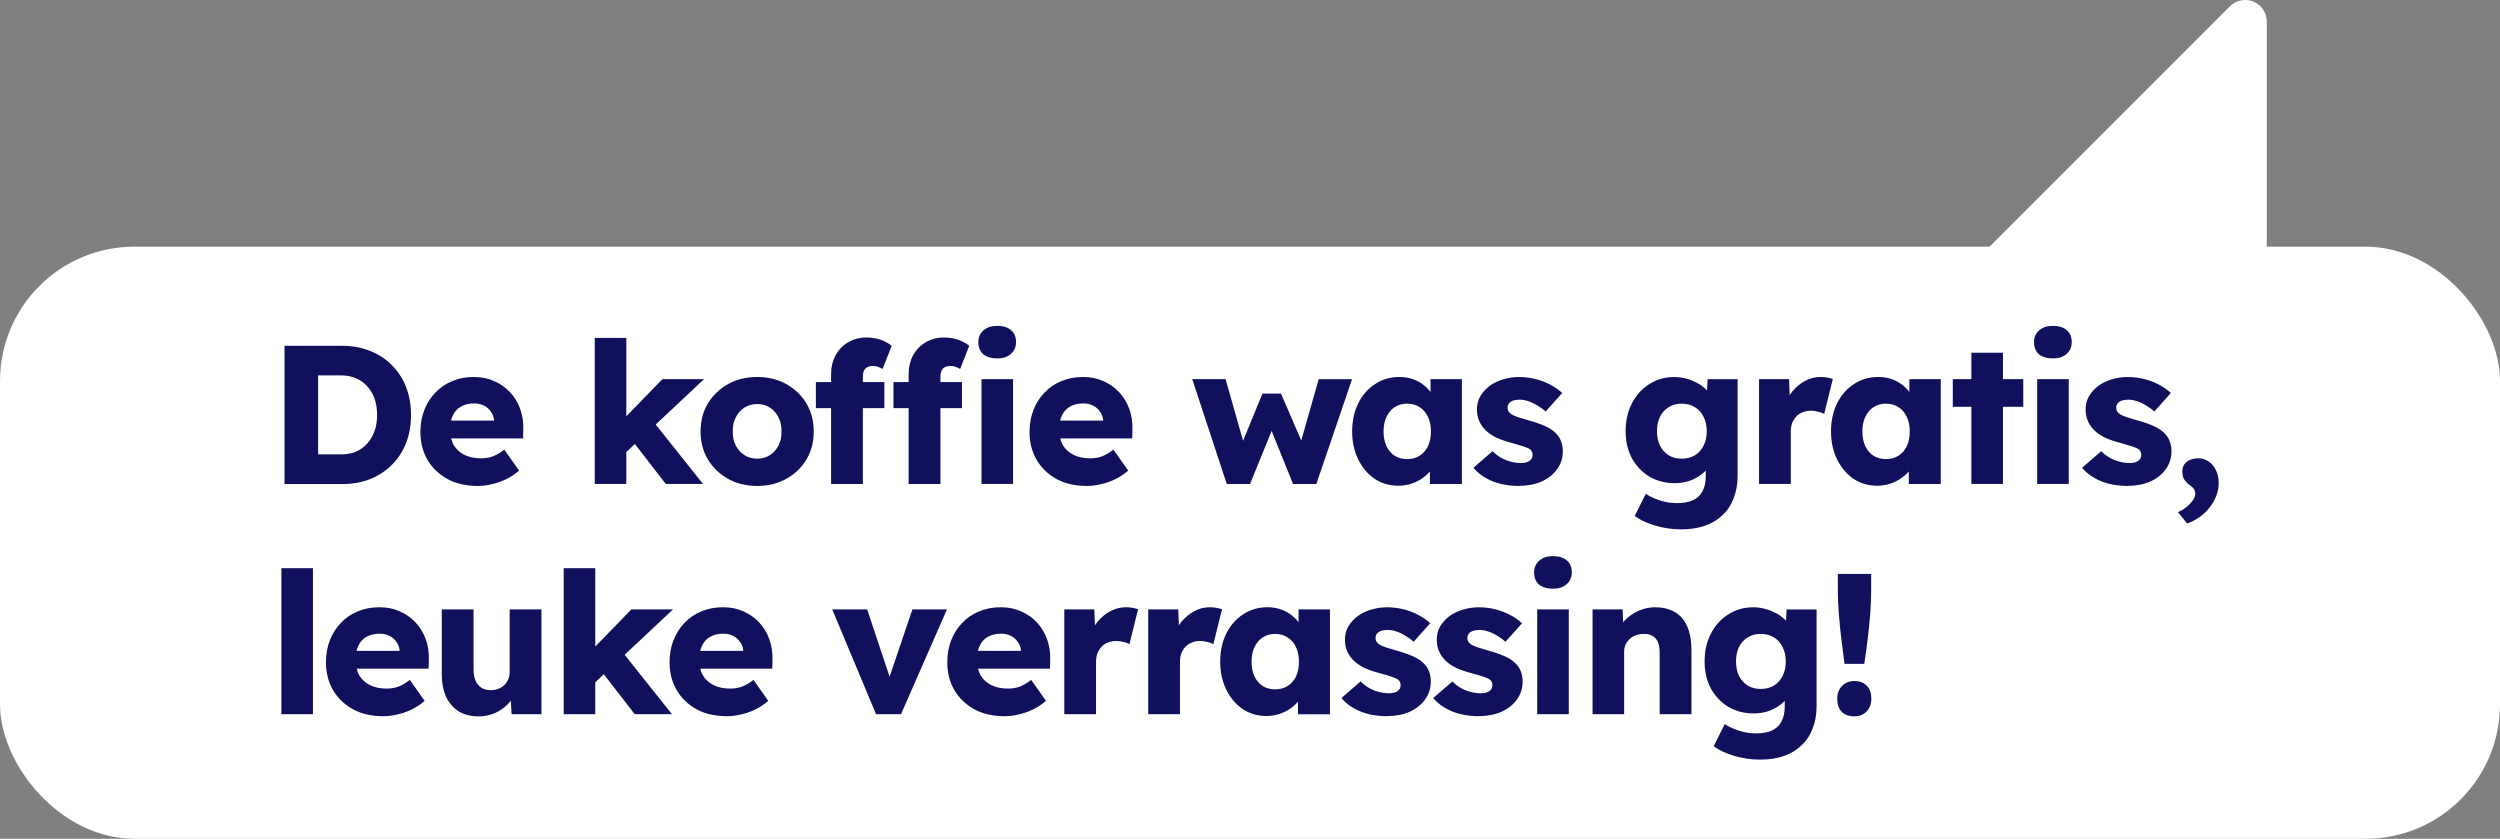
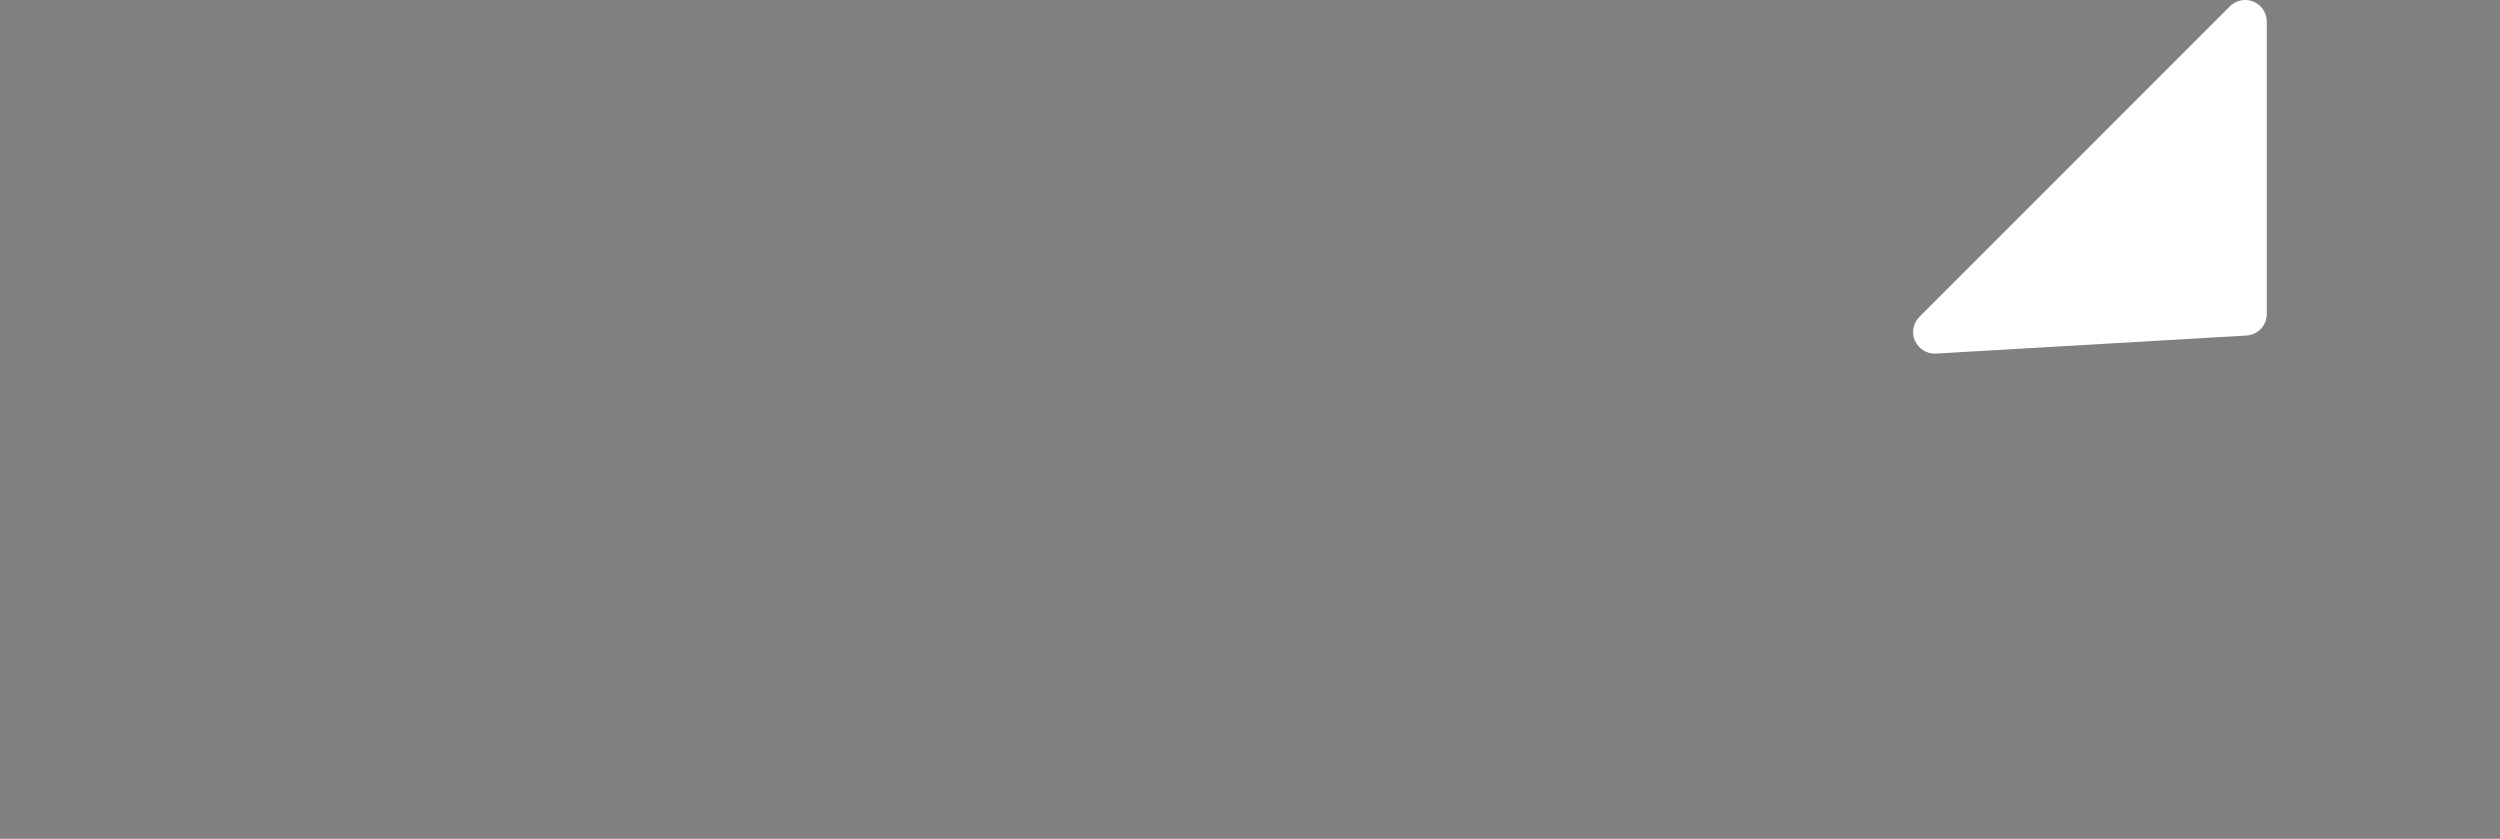
<svg xmlns="http://www.w3.org/2000/svg" id="Laag_1" viewBox="0 0 608 203.99">
  <rect x="0" y="0" width="608" height="203.99" fill="#808080" stroke="none" />
  <defs>
    <style>.cls-1{fill:#fff;}.cls-2{fill:#10105d;}</style>
  </defs>
-   <rect class="cls-1" y="59.99" width="608" height="144" rx="32.68" ry="32.68" />
  <path class="cls-1" d="M465.74,82.9c.9,1.99,2.91,3.22,5.09,3.09l75.51-4.39c2.77-.16,4.94-2.46,4.94-5.23V5.24c0-2.13-1.27-4.03-3.24-4.84-.64-.27-1.33-.4-2.01-.4-1.36,0-2.71.54-3.72,1.54l-75.51,75.52c-1.54,1.54-1.96,3.87-1.08,5.86h0Z" />
-   <path class="cls-2" d="M69.19,117.7v-33.6h14.06c2.46,0,4.72.42,6.77,1.25,2.05.8,3.81,1.95,5.28,3.46,1.5,1.5,2.66,3.28,3.46,5.33.8,2.05,1.2,4.3,1.2,6.77s-.4,4.74-1.2,6.82c-.8,2.05-1.95,3.82-3.46,5.33-1.47,1.47-3.23,2.62-5.28,3.46-2.05.8-4.3,1.2-6.77,1.2h-14.06ZM77.35,112.13l-1.1-1.63h6.77c1.34,0,2.54-.22,3.6-.67,1.06-.48,1.95-1.14,2.69-1.97.77-.83,1.36-1.84,1.78-3.02s.62-2.5.62-3.94-.21-2.75-.62-3.94-1.01-2.19-1.78-3.02c-.74-.83-1.63-1.47-2.69-1.92-1.06-.48-2.26-.72-3.6-.72h-6.91l1.25-1.54v22.37ZM116.16,118.18c-2.82,0-5.26-.56-7.34-1.68-2.08-1.15-3.7-2.7-4.85-4.66-1.15-1.98-1.73-4.24-1.73-6.77,0-1.95.32-3.74.96-5.38s1.54-3.04,2.69-4.22c1.15-1.22,2.51-2.14,4.08-2.78,1.6-.67,3.34-1.01,5.23-1.01s3.42.32,4.9.96c1.5.64,2.8,1.54,3.89,2.69,1.09,1.15,1.92,2.51,2.5,4.08s.83,3.28.77,5.14l-.05,2.06h-20.3l-1.1-4.32h15.17l-.82.91v-.96c-.06-.8-.32-1.5-.77-2.11-.42-.64-.98-1.14-1.68-1.49s-1.5-.53-2.4-.53c-1.25,0-2.32.26-3.22.77-.86.48-1.52,1.2-1.97,2.16-.45.93-.67,2.08-.67,3.46s.29,2.64.86,3.7c.61,1.02,1.47,1.82,2.59,2.4,1.15.58,2.51.86,4.08.86,1.09,0,2.05-.16,2.88-.48.86-.32,1.79-.86,2.78-1.63l3.6,5.09c-.99.86-2.05,1.57-3.17,2.11s-2.27.94-3.46,1.2c-1.15.29-2.3.43-3.46.43ZM152.03,110.21l-2.83-5.76,11.9-12.24h10.13l-19.2,18ZM144.64,117.7v-35.52h7.68v35.52h-7.68ZM161.92,117.7l-8.98-11.62,5.42-4.22,12.62,15.84h-9.07ZM184.16,118.18c-2.66,0-5.02-.58-7.1-1.73-2.05-1.15-3.68-2.72-4.9-4.7-1.18-1.98-1.78-4.26-1.78-6.82s.59-4.83,1.78-6.82c1.22-1.98,2.85-3.55,4.9-4.7,2.08-1.15,4.45-1.73,7.1-1.73s5.01.58,7.06,1.73c2.08,1.15,3.71,2.72,4.9,4.7,1.18,1.98,1.78,4.26,1.78,6.82s-.59,4.83-1.78,6.82c-1.18,1.98-2.82,3.55-4.9,4.7-2.05,1.15-4.4,1.73-7.06,1.73ZM184.16,111.55c1.15,0,2.18-.29,3.07-.86.9-.58,1.6-1.36,2.11-2.35.51-.99.75-2.13.72-3.41.03-1.28-.21-2.42-.72-3.41-.51-1.02-1.22-1.82-2.11-2.4-.9-.58-1.92-.86-3.07-.86s-2.19.29-3.12.86c-.9.58-1.6,1.38-2.11,2.4-.51.99-.75,2.13-.72,3.41-.03,1.28.21,2.42.72,3.41.51.99,1.22,1.78,2.11,2.35.93.58,1.97.86,3.12.86ZM202.12,117.7v-26.74c0-1.66.35-3.17,1.06-4.51.74-1.34,1.74-2.4,3.02-3.17,1.31-.8,2.83-1.2,4.56-1.2,1.22,0,2.34.18,3.36.53s1.94.85,2.74,1.49l-2.21,5.62c-.42-.22-.82-.4-1.2-.53s-.74-.19-1.06-.19c-.58,0-1.06.1-1.44.29-.38.19-.67.5-.86.91-.16.38-.24.86-.24,1.44v26.06h-7.73ZM198.42,99.26v-6.34h16.66v6.34h-16.66ZM220.98,117.7v-26.74c0-1.66.35-3.17,1.06-4.51.74-1.34,1.74-2.4,3.02-3.17,1.31-.8,2.83-1.2,4.56-1.2,1.22,0,2.34.18,3.36.53s1.94.85,2.74,1.49l-2.21,5.62c-.42-.22-.82-.4-1.2-.53s-.74-.19-1.06-.19c-.58,0-1.06.1-1.44.29-.38.19-.67.5-.86.91-.16.38-.24.86-.24,1.44v26.06h-7.73ZM217.29,99.26v-6.34h16.66v6.34h-16.66ZM238.7,117.7v-25.49h7.68v25.49h-7.68ZM242.54,87.17c-1.44,0-2.58-.34-3.41-1.01-.8-.7-1.2-1.7-1.2-2.98,0-1.15.42-2.1,1.25-2.83.83-.74,1.95-1.1,3.36-1.1s2.56.35,3.36,1.06c.8.67,1.2,1.63,1.2,2.88s-.42,2.14-1.25,2.88c-.8.74-1.9,1.1-3.31,1.1ZM264.3,118.18c-2.82,0-5.26-.56-7.34-1.68-2.08-1.15-3.7-2.7-4.85-4.66-1.15-1.98-1.73-4.24-1.73-6.77,0-1.95.32-3.74.96-5.38.64-1.63,1.54-3.04,2.69-4.22,1.15-1.22,2.51-2.14,4.08-2.78,1.6-.67,3.34-1.01,5.23-1.01s3.42.32,4.9.96c1.5.64,2.8,1.54,3.89,2.69s1.92,2.51,2.5,4.08c.58,1.57.83,3.28.77,5.14l-.05,2.06h-20.3l-1.1-4.32h15.17l-.82.91v-.96c-.06-.8-.32-1.5-.77-2.11-.42-.64-.98-1.14-1.68-1.49-.7-.35-1.5-.53-2.4-.53-1.25,0-2.32.26-3.22.77-.86.48-1.52,1.2-1.97,2.16-.45.93-.67,2.08-.67,3.46s.29,2.64.86,3.7c.61,1.02,1.47,1.82,2.59,2.4,1.15.58,2.51.86,4.08.86,1.09,0,2.05-.16,2.88-.48.86-.32,1.79-.86,2.78-1.63l3.6,5.09c-.99.86-2.05,1.57-3.17,2.11s-2.27.94-3.46,1.2c-1.15.29-2.3.43-3.46.43ZM298.35,117.7l-8.4-25.49h8.11l4.7,16.56-1.01-.19,5.28-12.86h4.51l5.57,12.91-1.1.1,4.7-16.51h8.11l-8.69,25.49h-5.66l-5.52-13.68.58.1-5.52,13.58h-5.66ZM340.07,118.13c-2.14,0-4.06-.56-5.76-1.68-1.66-1.15-2.99-2.72-3.98-4.7-.99-2.02-1.49-4.29-1.49-6.82s.5-4.88,1.49-6.86,2.35-3.54,4.08-4.66c1.73-1.15,3.7-1.73,5.9-1.73,1.22,0,2.32.18,3.31.53,1.02.35,1.92.85,2.69,1.49.77.61,1.42,1.33,1.97,2.16.54.8.94,1.66,1.2,2.59l-1.58-.19v-6.05h7.63v25.49h-7.78v-6.14l1.73-.05c-.26.9-.67,1.74-1.25,2.54-.58.8-1.28,1.5-2.11,2.11-.83.61-1.76,1.09-2.78,1.44-1.02.35-2.11.53-3.26.53ZM342.19,111.65c1.18,0,2.21-.27,3.07-.82.86-.54,1.54-1.31,2.02-2.3.48-1.02.72-2.22.72-3.6s-.24-2.56-.72-3.55c-.48-1.02-1.15-1.81-2.02-2.35-.86-.58-1.89-.86-3.07-.86s-2.16.29-3.02.86c-.83.54-1.49,1.33-1.97,2.35-.48.99-.72,2.18-.72,3.55s.24,2.58.72,3.6c.48.99,1.14,1.76,1.97,2.3.86.54,1.87.82,3.02.82ZM369.46,118.18c-2.5,0-4.7-.4-6.62-1.2-1.89-.8-3.39-1.87-4.51-3.22l4.66-4.03c.99.99,2.11,1.73,3.36,2.21,1.25.45,2.43.67,3.55.67.45,0,.85-.05,1.2-.14.35-.1.64-.22.86-.38.26-.19.45-.4.58-.62.13-.26.19-.54.19-.86,0-.64-.29-1.14-.86-1.49-.29-.16-.77-.35-1.44-.58-.67-.22-1.54-.48-2.59-.77-1.5-.38-2.82-.83-3.94-1.34-1.09-.54-1.98-1.17-2.69-1.87-.64-.67-1.14-1.41-1.49-2.21-.35-.83-.53-1.76-.53-2.78,0-1.18.27-2.26.82-3.22.58-.96,1.33-1.79,2.26-2.5.96-.7,2.05-1.23,3.26-1.58,1.25-.38,2.53-.58,3.84-.58,1.41,0,2.75.16,4.03.48,1.28.32,2.46.77,3.55,1.34,1.12.58,2.11,1.26,2.98,2.06l-4.03,4.51c-.58-.54-1.23-1.02-1.97-1.44-.7-.45-1.44-.8-2.21-1.06-.77-.26-1.47-.38-2.11-.38-.48,0-.91.05-1.3.14-.35.06-.66.19-.91.38-.26.16-.45.37-.58.62-.13.22-.19.5-.19.82s.08.62.24.91c.19.29.45.53.77.72s.83.42,1.54.67c.7.22,1.66.51,2.88.86,1.5.42,2.8.88,3.89,1.39,1.09.51,1.95,1.12,2.59,1.82.51.54.9,1.18,1.15,1.92.26.7.38,1.47.38,2.3,0,1.63-.46,3.09-1.39,4.37-.9,1.25-2.14,2.24-3.74,2.98-1.6.7-3.42,1.06-5.47,1.06ZM408.79,128.74c-2.08,0-4.16-.3-6.24-.91-2.05-.61-3.71-1.39-4.99-2.35l2.69-5.38c.67.45,1.41.83,2.21,1.15.83.35,1.7.62,2.59.82s1.81.29,2.74.29c1.63,0,2.96-.24,3.98-.72,1.02-.48,1.79-1.22,2.3-2.21.51-.96.77-2.18.77-3.65v-4.27l1.49.24c-.22,1.06-.78,2.02-1.68,2.88-.86.86-1.94,1.57-3.22,2.11-1.28.51-2.64.77-4.08.77-2.3,0-4.37-.53-6.19-1.58-1.79-1.09-3.22-2.58-4.27-4.46-1.02-1.92-1.54-4.13-1.54-6.62s.51-4.82,1.54-6.77c1.02-1.98,2.43-3.54,4.22-4.66,1.79-1.15,3.81-1.73,6.05-1.73.96,0,1.87.11,2.74.34.9.22,1.71.53,2.45.91.77.35,1.44.78,2.02,1.3.61.48,1.09,1.01,1.44,1.58.38.58.64,1.17.77,1.78l-1.58.38.29-5.76h7.3v23.42c0,2.08-.32,3.92-.96,5.52-.61,1.63-1.52,3.01-2.74,4.13-1.18,1.15-2.62,2.02-4.32,2.59-1.7.58-3.62.86-5.76.86ZM408.98,111.55c1.25,0,2.32-.27,3.22-.82.93-.58,1.63-1.36,2.11-2.35.51-.99.77-2.16.77-3.5s-.26-2.51-.77-3.5c-.48-1.02-1.18-1.81-2.11-2.35-.9-.58-1.97-.86-3.22-.86s-2.27.29-3.17.86c-.9.54-1.6,1.33-2.11,2.35-.48.99-.72,2.16-.72,3.5s.24,2.51.72,3.5c.51.99,1.22,1.78,2.11,2.35.9.54,1.95.82,3.17.82ZM427.8,117.7v-25.49h7.3l.34,8.3-1.44-1.58c.38-1.38,1.01-2.61,1.87-3.7.9-1.09,1.94-1.95,3.12-2.59,1.18-.64,2.45-.96,3.79-.96.58,0,1.1.05,1.58.14.51.1.98.21,1.39.34l-2.11,8.5c-.35-.22-.83-.4-1.44-.53-.58-.16-1.18-.24-1.82-.24-.7,0-1.36.13-1.97.38-.61.22-1.12.56-1.54,1.01-.42.45-.75.98-1.01,1.58-.22.61-.34,1.3-.34,2.06v12.77h-7.73ZM456.53,118.13c-2.14,0-4.06-.56-5.76-1.68-1.66-1.15-2.99-2.72-3.98-4.7-.99-2.02-1.49-4.29-1.49-6.82s.5-4.88,1.49-6.86,2.35-3.54,4.08-4.66c1.73-1.15,3.7-1.73,5.9-1.73,1.22,0,2.32.18,3.31.53,1.02.35,1.92.85,2.69,1.49.77.61,1.42,1.33,1.97,2.16.54.8.94,1.66,1.2,2.59l-1.58-.19v-6.05h7.63v25.49h-7.78v-6.14l1.73-.05c-.26.9-.67,1.74-1.25,2.54-.58.8-1.28,1.5-2.11,2.11-.83.61-1.76,1.09-2.78,1.44-1.02.35-2.11.53-3.26.53ZM458.64,111.65c1.18,0,2.21-.27,3.07-.82.86-.54,1.54-1.31,2.02-2.3.48-1.02.72-2.22.72-3.6s-.24-2.56-.72-3.55c-.48-1.02-1.15-1.81-2.02-2.35-.86-.58-1.89-.86-3.07-.86s-2.16.29-3.02.86c-.83.54-1.49,1.33-1.97,2.35-.48.99-.72,2.18-.72,3.55s.24,2.58.72,3.6c.48.99,1.14,1.76,1.97,2.3.86.54,1.87.82,3.02.82ZM479.44,117.7v-31.92h7.68v31.92h-7.68ZM474.92,98.93v-6.72h17.14v6.72h-17.14ZM495.44,117.7v-25.49h7.68v25.49h-7.68ZM499.28,87.17c-1.44,0-2.58-.34-3.41-1.01-.8-.7-1.2-1.7-1.2-2.98,0-1.15.42-2.1,1.25-2.83.83-.74,1.95-1.1,3.36-1.1s2.56.35,3.36,1.06c.8.67,1.2,1.63,1.2,2.88s-.42,2.14-1.25,2.88c-.8.74-1.9,1.1-3.31,1.1ZM517.49,118.18c-2.5,0-4.7-.4-6.62-1.2-1.89-.8-3.39-1.87-4.51-3.22l4.66-4.03c.99.99,2.11,1.73,3.36,2.21,1.25.45,2.43.67,3.55.67.45,0,.85-.05,1.2-.14.35-.1.64-.22.86-.38.26-.19.45-.4.58-.62.13-.26.19-.54.19-.86,0-.64-.29-1.14-.86-1.49-.29-.16-.77-.35-1.44-.58-.67-.22-1.54-.48-2.59-.77-1.5-.38-2.82-.83-3.94-1.34-1.09-.54-1.98-1.17-2.69-1.87-.64-.67-1.14-1.41-1.49-2.21-.35-.83-.53-1.76-.53-2.78,0-1.18.27-2.26.82-3.22.58-.96,1.33-1.79,2.26-2.5.96-.7,2.05-1.23,3.26-1.58,1.25-.38,2.53-.58,3.84-.58,1.41,0,2.75.16,4.03.48,1.28.32,2.46.77,3.55,1.34,1.12.58,2.11,1.26,2.98,2.06l-4.03,4.51c-.58-.54-1.23-1.02-1.97-1.44-.7-.45-1.44-.8-2.21-1.06-.77-.26-1.47-.38-2.11-.38-.48,0-.91.05-1.3.14-.35.06-.66.19-.91.38-.26.16-.45.37-.58.62-.13.22-.19.5-.19.82s.08.62.24.91c.19.29.45.53.77.72.32.19.83.42,1.54.67.7.22,1.66.51,2.88.86,1.5.42,2.8.88,3.89,1.39,1.09.51,1.95,1.12,2.59,1.82.51.54.9,1.18,1.15,1.92.26.7.38,1.47.38,2.3,0,1.63-.46,3.09-1.39,4.37-.9,1.25-2.14,2.24-3.74,2.98-1.6.7-3.42,1.06-5.47,1.06ZM531.9,127.3l-2.21-2.74c1.28-.58,2.3-1.31,3.07-2.21.77-.86,1.15-1.62,1.15-2.26,0-.29-.08-.61-.24-.96-.13-.32-.48-.69-1.06-1.1-.74-.54-1.23-1.07-1.49-1.58-.26-.54-.38-1.14-.38-1.78,0-.99.35-1.78,1.06-2.35.74-.58,1.68-.86,2.83-.86.93,0,1.76.26,2.5.77.77.51,1.36,1.22,1.78,2.11.45.9.67,1.94.67,3.12,0,1.09-.19,2.13-.58,3.12-.38,1.02-.93,1.97-1.63,2.83-.67.9-1.49,1.68-2.45,2.35-.93.67-1.94,1.18-3.02,1.54ZM68.43,173.7v-35.52h7.68v35.52h-7.68ZM93.19,174.18c-2.82,0-5.26-.56-7.34-1.68-2.08-1.15-3.7-2.7-4.85-4.66-1.15-1.98-1.73-4.24-1.73-6.77,0-1.95.32-3.74.96-5.38.64-1.63,1.54-3.04,2.69-4.22,1.15-1.22,2.51-2.14,4.08-2.78,1.6-.67,3.34-1.01,5.23-1.01s3.42.32,4.9.96c1.5.64,2.8,1.54,3.89,2.69,1.09,1.15,1.92,2.51,2.5,4.08s.83,3.28.77,5.14l-.05,2.06h-20.3l-1.1-4.32h15.17l-.82.91v-.96c-.06-.8-.32-1.5-.77-2.11-.42-.64-.98-1.14-1.68-1.49-.7-.35-1.5-.53-2.4-.53-1.25,0-2.32.26-3.22.77-.86.48-1.52,1.2-1.97,2.16-.45.93-.67,2.08-.67,3.46s.29,2.64.86,3.7c.61,1.02,1.47,1.82,2.59,2.4,1.15.58,2.51.86,4.08.86,1.09,0,2.05-.16,2.88-.48.86-.32,1.79-.86,2.78-1.63l3.6,5.09c-.99.86-2.05,1.57-3.17,2.11-1.12.54-2.27.94-3.46,1.2-1.15.29-2.3.43-3.46.43ZM116.42,174.22c-1.89,0-3.5-.4-4.85-1.2-1.31-.83-2.34-2.02-3.07-3.55-.7-1.54-1.06-3.38-1.06-5.52v-15.74h7.73v14.69c0,1.02.16,1.9.48,2.64s.8,1.31,1.44,1.73c.64.38,1.41.58,2.3.58.67,0,1.28-.11,1.82-.34.58-.22,1.06-.53,1.44-.91.42-.42.74-.88.96-1.39.22-.54.34-1.14.34-1.78v-15.22h7.73v25.49h-7.25l-.34-5.23,1.44-.58c-.38,1.22-1.02,2.3-1.92,3.26-.9.93-1.97,1.68-3.22,2.26-1.25.54-2.58.82-3.98.82ZM144.48,166.21l-2.83-5.76,11.9-12.24h10.13l-19.2,18ZM137.09,173.7v-35.52h7.68v35.52h-7.68ZM154.37,173.7l-8.98-11.62,5.42-4.22,12.62,15.84h-9.07ZM176.76,174.18c-2.82,0-5.26-.56-7.34-1.68-2.08-1.15-3.7-2.7-4.85-4.66-1.15-1.98-1.73-4.24-1.73-6.77,0-1.95.32-3.74.96-5.38s1.54-3.04,2.69-4.22c1.15-1.22,2.51-2.14,4.08-2.78,1.6-.67,3.34-1.01,5.23-1.01s3.42.32,4.9.96c1.5.64,2.8,1.54,3.89,2.69,1.09,1.15,1.92,2.51,2.5,4.08.58,1.57.83,3.28.77,5.14l-.05,2.06h-20.3l-1.1-4.32h15.17l-.82.91v-.96c-.06-.8-.32-1.5-.77-2.11-.42-.64-.98-1.14-1.68-1.49-.7-.35-1.5-.53-2.4-.53-1.25,0-2.32.26-3.22.77-.86.48-1.52,1.2-1.97,2.16-.45.93-.67,2.08-.67,3.46s.29,2.64.86,3.7c.61,1.02,1.47,1.82,2.59,2.4,1.15.58,2.51.86,4.08.86,1.09,0,2.05-.16,2.88-.48.86-.32,1.79-.86,2.78-1.63l3.6,5.09c-.99.86-2.05,1.57-3.17,2.11-1.12.54-2.27.94-3.46,1.2-1.15.29-2.3.43-3.46.43ZM213.06,173.7l-10.66-25.49h8.5l6.34,19.06-1.87.19,6.53-19.25h8.4l-11.18,25.49h-6.05ZM244.3,174.18c-2.82,0-5.26-.56-7.34-1.68-2.08-1.15-3.7-2.7-4.85-4.66-1.15-1.98-1.73-4.24-1.73-6.77,0-1.95.32-3.74.96-5.38s1.54-3.04,2.69-4.22c1.15-1.22,2.51-2.14,4.08-2.78,1.6-.67,3.34-1.01,5.23-1.01s3.42.32,4.9.96c1.5.64,2.8,1.54,3.89,2.69,1.09,1.15,1.92,2.51,2.5,4.08s.83,3.28.77,5.14l-.05,2.06h-20.3l-1.1-4.32h15.17l-.82.91v-.96c-.06-.8-.32-1.5-.77-2.11-.42-.64-.98-1.14-1.68-1.49-.7-.35-1.5-.53-2.4-.53-1.25,0-2.32.26-3.22.77-.86.48-1.52,1.2-1.97,2.16-.45.93-.67,2.08-.67,3.46s.29,2.64.86,3.7c.61,1.02,1.47,1.82,2.59,2.4,1.15.58,2.51.86,4.08.86,1.09,0,2.05-.16,2.88-.48.86-.32,1.79-.86,2.78-1.63l3.6,5.09c-.99.86-2.05,1.57-3.17,2.11-1.12.54-2.27.94-3.46,1.2-1.15.29-2.3.43-3.46.43ZM258.84,173.7v-25.49h7.3l.34,8.3-1.44-1.58c.38-1.38,1.01-2.61,1.87-3.7.9-1.09,1.94-1.95,3.12-2.59s2.45-.96,3.79-.96c.58,0,1.1.05,1.58.14.51.1.98.21,1.39.34l-2.11,8.5c-.35-.22-.83-.4-1.44-.53-.58-.16-1.18-.24-1.82-.24-.7,0-1.36.13-1.97.38-.61.22-1.12.56-1.54,1.01s-.75.98-1.01,1.58c-.22.61-.34,1.3-.34,2.06v12.77h-7.73ZM279.25,173.7v-25.49h7.3l.34,8.3-1.44-1.58c.38-1.38,1.01-2.61,1.87-3.7.9-1.09,1.94-1.95,3.12-2.59,1.18-.64,2.45-.96,3.79-.96.58,0,1.1.05,1.58.14.51.1.98.21,1.39.34l-2.11,8.5c-.35-.22-.83-.4-1.44-.53-.58-.16-1.18-.24-1.82-.24-.7,0-1.36.13-1.97.38-.61.22-1.12.56-1.54,1.01s-.75.98-1.01,1.58c-.22.61-.34,1.3-.34,2.06v12.77h-7.73ZM307.98,174.13c-2.14,0-4.06-.56-5.76-1.68-1.66-1.15-2.99-2.72-3.98-4.7-.99-2.02-1.49-4.29-1.49-6.82s.5-4.88,1.49-6.86c.99-1.98,2.35-3.54,4.08-4.66,1.73-1.15,3.7-1.73,5.9-1.73,1.22,0,2.32.18,3.31.53,1.02.35,1.92.85,2.69,1.49.77.61,1.42,1.33,1.97,2.16.54.8.94,1.66,1.2,2.59l-1.58-.19v-6.05h7.63v25.49h-7.78v-6.14l1.73-.05c-.26.9-.67,1.74-1.25,2.54-.58.8-1.28,1.5-2.11,2.11-.83.61-1.76,1.09-2.78,1.44s-2.11.53-3.26.53ZM310.09,167.65c1.18,0,2.21-.27,3.07-.82s1.54-1.31,2.02-2.3c.48-1.02.72-2.22.72-3.6s-.24-2.56-.72-3.55c-.48-1.02-1.15-1.81-2.02-2.35-.86-.58-1.89-.86-3.07-.86s-2.16.29-3.02.86c-.83.54-1.49,1.33-1.97,2.35-.48.99-.72,2.18-.72,3.55s.24,2.58.72,3.6c.48.99,1.14,1.76,1.97,2.3.86.54,1.87.82,3.02.82ZM337.36,174.18c-2.5,0-4.7-.4-6.62-1.2-1.89-.8-3.39-1.87-4.51-3.22l4.66-4.03c.99.99,2.11,1.73,3.36,2.21,1.25.45,2.43.67,3.55.67.45,0,.85-.05,1.2-.14s.64-.22.86-.38c.26-.19.45-.4.58-.62.13-.26.19-.54.19-.86,0-.64-.29-1.14-.86-1.49-.29-.16-.77-.35-1.44-.58s-1.54-.48-2.59-.77c-1.5-.38-2.82-.83-3.94-1.34-1.09-.54-1.98-1.17-2.69-1.87-.64-.67-1.14-1.41-1.49-2.21-.35-.83-.53-1.76-.53-2.78,0-1.18.27-2.26.82-3.22.58-.96,1.33-1.79,2.26-2.5.96-.7,2.05-1.23,3.26-1.58,1.25-.38,2.53-.58,3.84-.58,1.41,0,2.75.16,4.03.48s2.46.77,3.55,1.34c1.12.58,2.11,1.26,2.98,2.06l-4.03,4.51c-.58-.54-1.23-1.02-1.97-1.44-.7-.45-1.44-.8-2.21-1.06s-1.47-.38-2.11-.38c-.48,0-.91.05-1.3.14-.35.06-.66.19-.91.38-.26.16-.45.37-.58.62-.13.22-.19.5-.19.82s.08.62.24.91c.19.29.45.53.77.72.32.19.83.42,1.54.67.7.22,1.66.51,2.88.86,1.5.42,2.8.88,3.89,1.39,1.09.51,1.95,1.12,2.59,1.82.51.54.9,1.18,1.15,1.92.26.7.38,1.47.38,2.3,0,1.63-.46,3.09-1.39,4.37-.9,1.25-2.14,2.24-3.74,2.98-1.6.7-3.42,1.06-5.47,1.06ZM359.69,174.18c-2.5,0-4.7-.4-6.62-1.2-1.89-.8-3.39-1.87-4.51-3.22l4.66-4.03c.99.99,2.11,1.73,3.36,2.21,1.25.45,2.43.67,3.55.67.45,0,.85-.05,1.2-.14.35-.1.64-.22.86-.38.26-.19.45-.4.58-.62.13-.26.19-.54.19-.86,0-.64-.29-1.14-.86-1.49-.29-.16-.77-.35-1.44-.58s-1.54-.48-2.59-.77c-1.5-.38-2.82-.83-3.94-1.34-1.09-.54-1.98-1.17-2.69-1.87-.64-.67-1.14-1.41-1.49-2.21-.35-.83-.53-1.76-.53-2.78,0-1.18.27-2.26.82-3.22.58-.96,1.33-1.79,2.26-2.5.96-.7,2.05-1.23,3.26-1.58,1.25-.38,2.53-.58,3.84-.58,1.41,0,2.75.16,4.03.48s2.46.77,3.55,1.34c1.12.58,2.11,1.26,2.98,2.06l-4.03,4.51c-.58-.54-1.23-1.02-1.97-1.44-.7-.45-1.44-.8-2.21-1.06-.77-.26-1.47-.38-2.11-.38-.48,0-.91.05-1.3.14-.35.06-.66.19-.91.38-.26.16-.45.37-.58.62-.13.22-.19.5-.19.82s.08.62.24.91c.19.29.45.53.77.72.32.19.83.42,1.54.67.7.22,1.66.51,2.88.86,1.5.42,2.8.88,3.89,1.39,1.09.51,1.95,1.12,2.59,1.82.51.54.9,1.18,1.15,1.92.26.7.38,1.47.38,2.3,0,1.63-.46,3.09-1.39,4.37-.9,1.25-2.14,2.24-3.74,2.98-1.6.7-3.42,1.06-5.47,1.06ZM373.85,173.7v-25.49h7.68v25.49h-7.68ZM377.7,143.17c-1.44,0-2.58-.34-3.41-1.01-.8-.7-1.2-1.7-1.2-2.98,0-1.15.42-2.1,1.25-2.83s1.95-1.1,3.36-1.1,2.56.35,3.36,1.06c.8.67,1.2,1.63,1.2,2.88s-.42,2.14-1.25,2.88c-.8.74-1.9,1.1-3.31,1.1ZM387.31,173.7v-25.49h7.3l.24,5.18-1.54.58c.35-1.15.98-2.19,1.87-3.12.93-.96,2.03-1.73,3.31-2.3,1.28-.58,2.62-.86,4.03-.86,1.92,0,3.54.4,4.85,1.2,1.31.77,2.3,1.94,2.98,3.5.67,1.54,1.01,3.42,1.01,5.66v15.65h-7.73v-15.02c0-1.02-.14-1.87-.43-2.54-.29-.67-.74-1.17-1.34-1.49-.58-.35-1.3-.51-2.16-.48-.67,0-1.3.11-1.87.34-.58.19-1.07.5-1.49.91-.42.38-.75.83-1.01,1.34-.22.51-.34,1.07-.34,1.68v15.26h-7.68ZM428,184.74c-2.08,0-4.16-.3-6.24-.91-2.05-.61-3.71-1.39-4.99-2.35l2.69-5.38c.67.45,1.41.83,2.21,1.15.83.35,1.7.62,2.59.82.9.19,1.81.29,2.74.29,1.63,0,2.96-.24,3.98-.72,1.02-.48,1.79-1.22,2.3-2.21.51-.96.77-2.18.77-3.65v-4.27l1.49.24c-.22,1.06-.78,2.02-1.68,2.88-.86.86-1.94,1.57-3.22,2.11-1.28.51-2.64.77-4.08.77-2.3,0-4.37-.53-6.19-1.58-1.79-1.09-3.22-2.58-4.27-4.46-1.02-1.92-1.54-4.13-1.54-6.62s.51-4.82,1.54-6.77c1.02-1.98,2.43-3.54,4.22-4.66,1.79-1.15,3.81-1.73,6.05-1.73.96,0,1.87.11,2.74.34.9.22,1.71.53,2.45.91.77.35,1.44.78,2.02,1.3.61.48,1.09,1.01,1.44,1.58.38.58.64,1.17.77,1.78l-1.58.38.29-5.76h7.3v23.42c0,2.08-.32,3.92-.96,5.52-.61,1.63-1.52,3.01-2.74,4.13-1.18,1.15-2.62,2.02-4.32,2.59-1.7.58-3.62.86-5.76.86ZM428.2,167.55c1.25,0,2.32-.27,3.22-.82.93-.58,1.63-1.36,2.11-2.35.51-.99.77-2.16.77-3.5s-.26-2.51-.77-3.5c-.48-1.02-1.18-1.81-2.11-2.35-.9-.58-1.97-.86-3.22-.86s-2.27.29-3.17.86c-.9.54-1.6,1.33-2.11,2.35-.48.99-.72,2.16-.72,3.5s.24,2.51.72,3.5c.51.99,1.22,1.78,2.11,2.35.9.54,1.95.82,3.17.82ZM448.59,161.46c-.26-1.95-.51-3.97-.77-6.05-.26-2.08-.46-4.14-.62-6.19-.16-2.05-.24-4.02-.24-5.9v-3.74h8.11v3.74c0,1.92-.08,3.92-.24,6-.16,2.08-.37,4.16-.62,6.24-.26,2.05-.53,4.02-.82,5.9h-4.8ZM450.99,174.22c-1.31,0-2.34-.37-3.07-1.1s-1.1-1.79-1.1-3.17c0-1.28.38-2.32,1.15-3.12.77-.8,1.78-1.2,3.02-1.2,1.31,0,2.32.38,3.02,1.15.74.74,1.1,1.79,1.1,3.17,0,1.25-.38,2.27-1.15,3.07-.77.8-1.76,1.2-2.98,1.2Z" />
</svg>